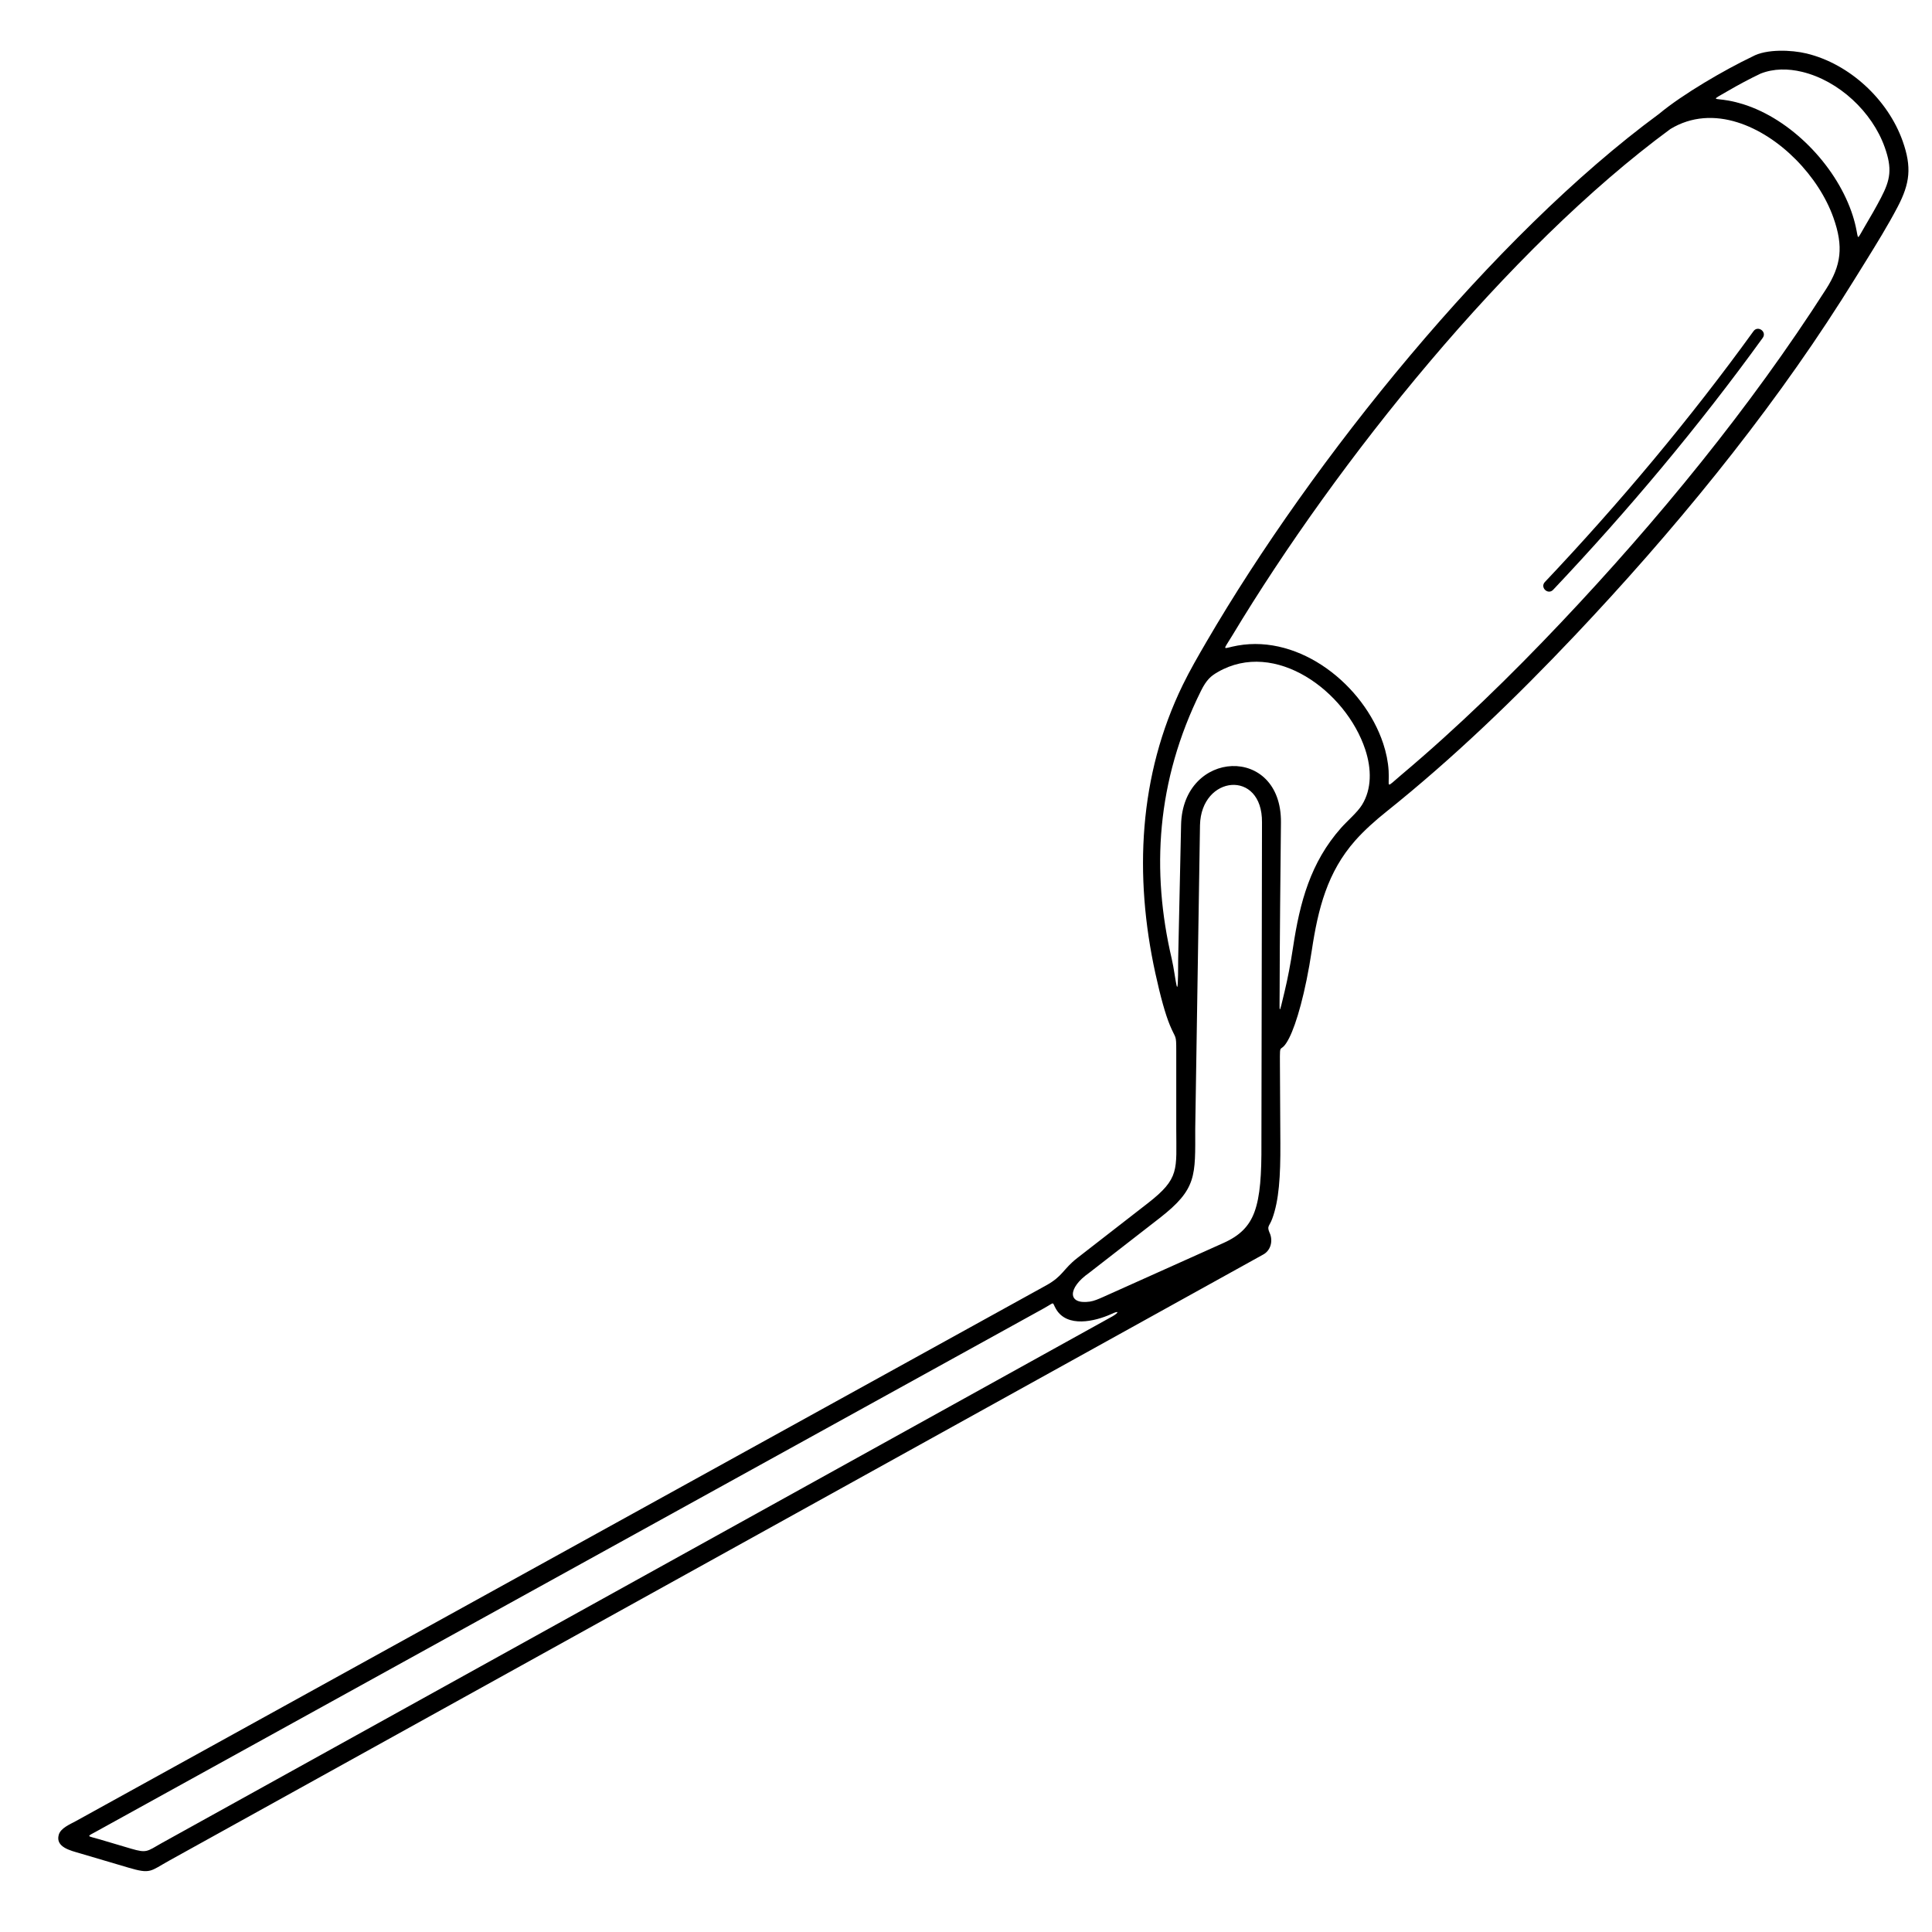
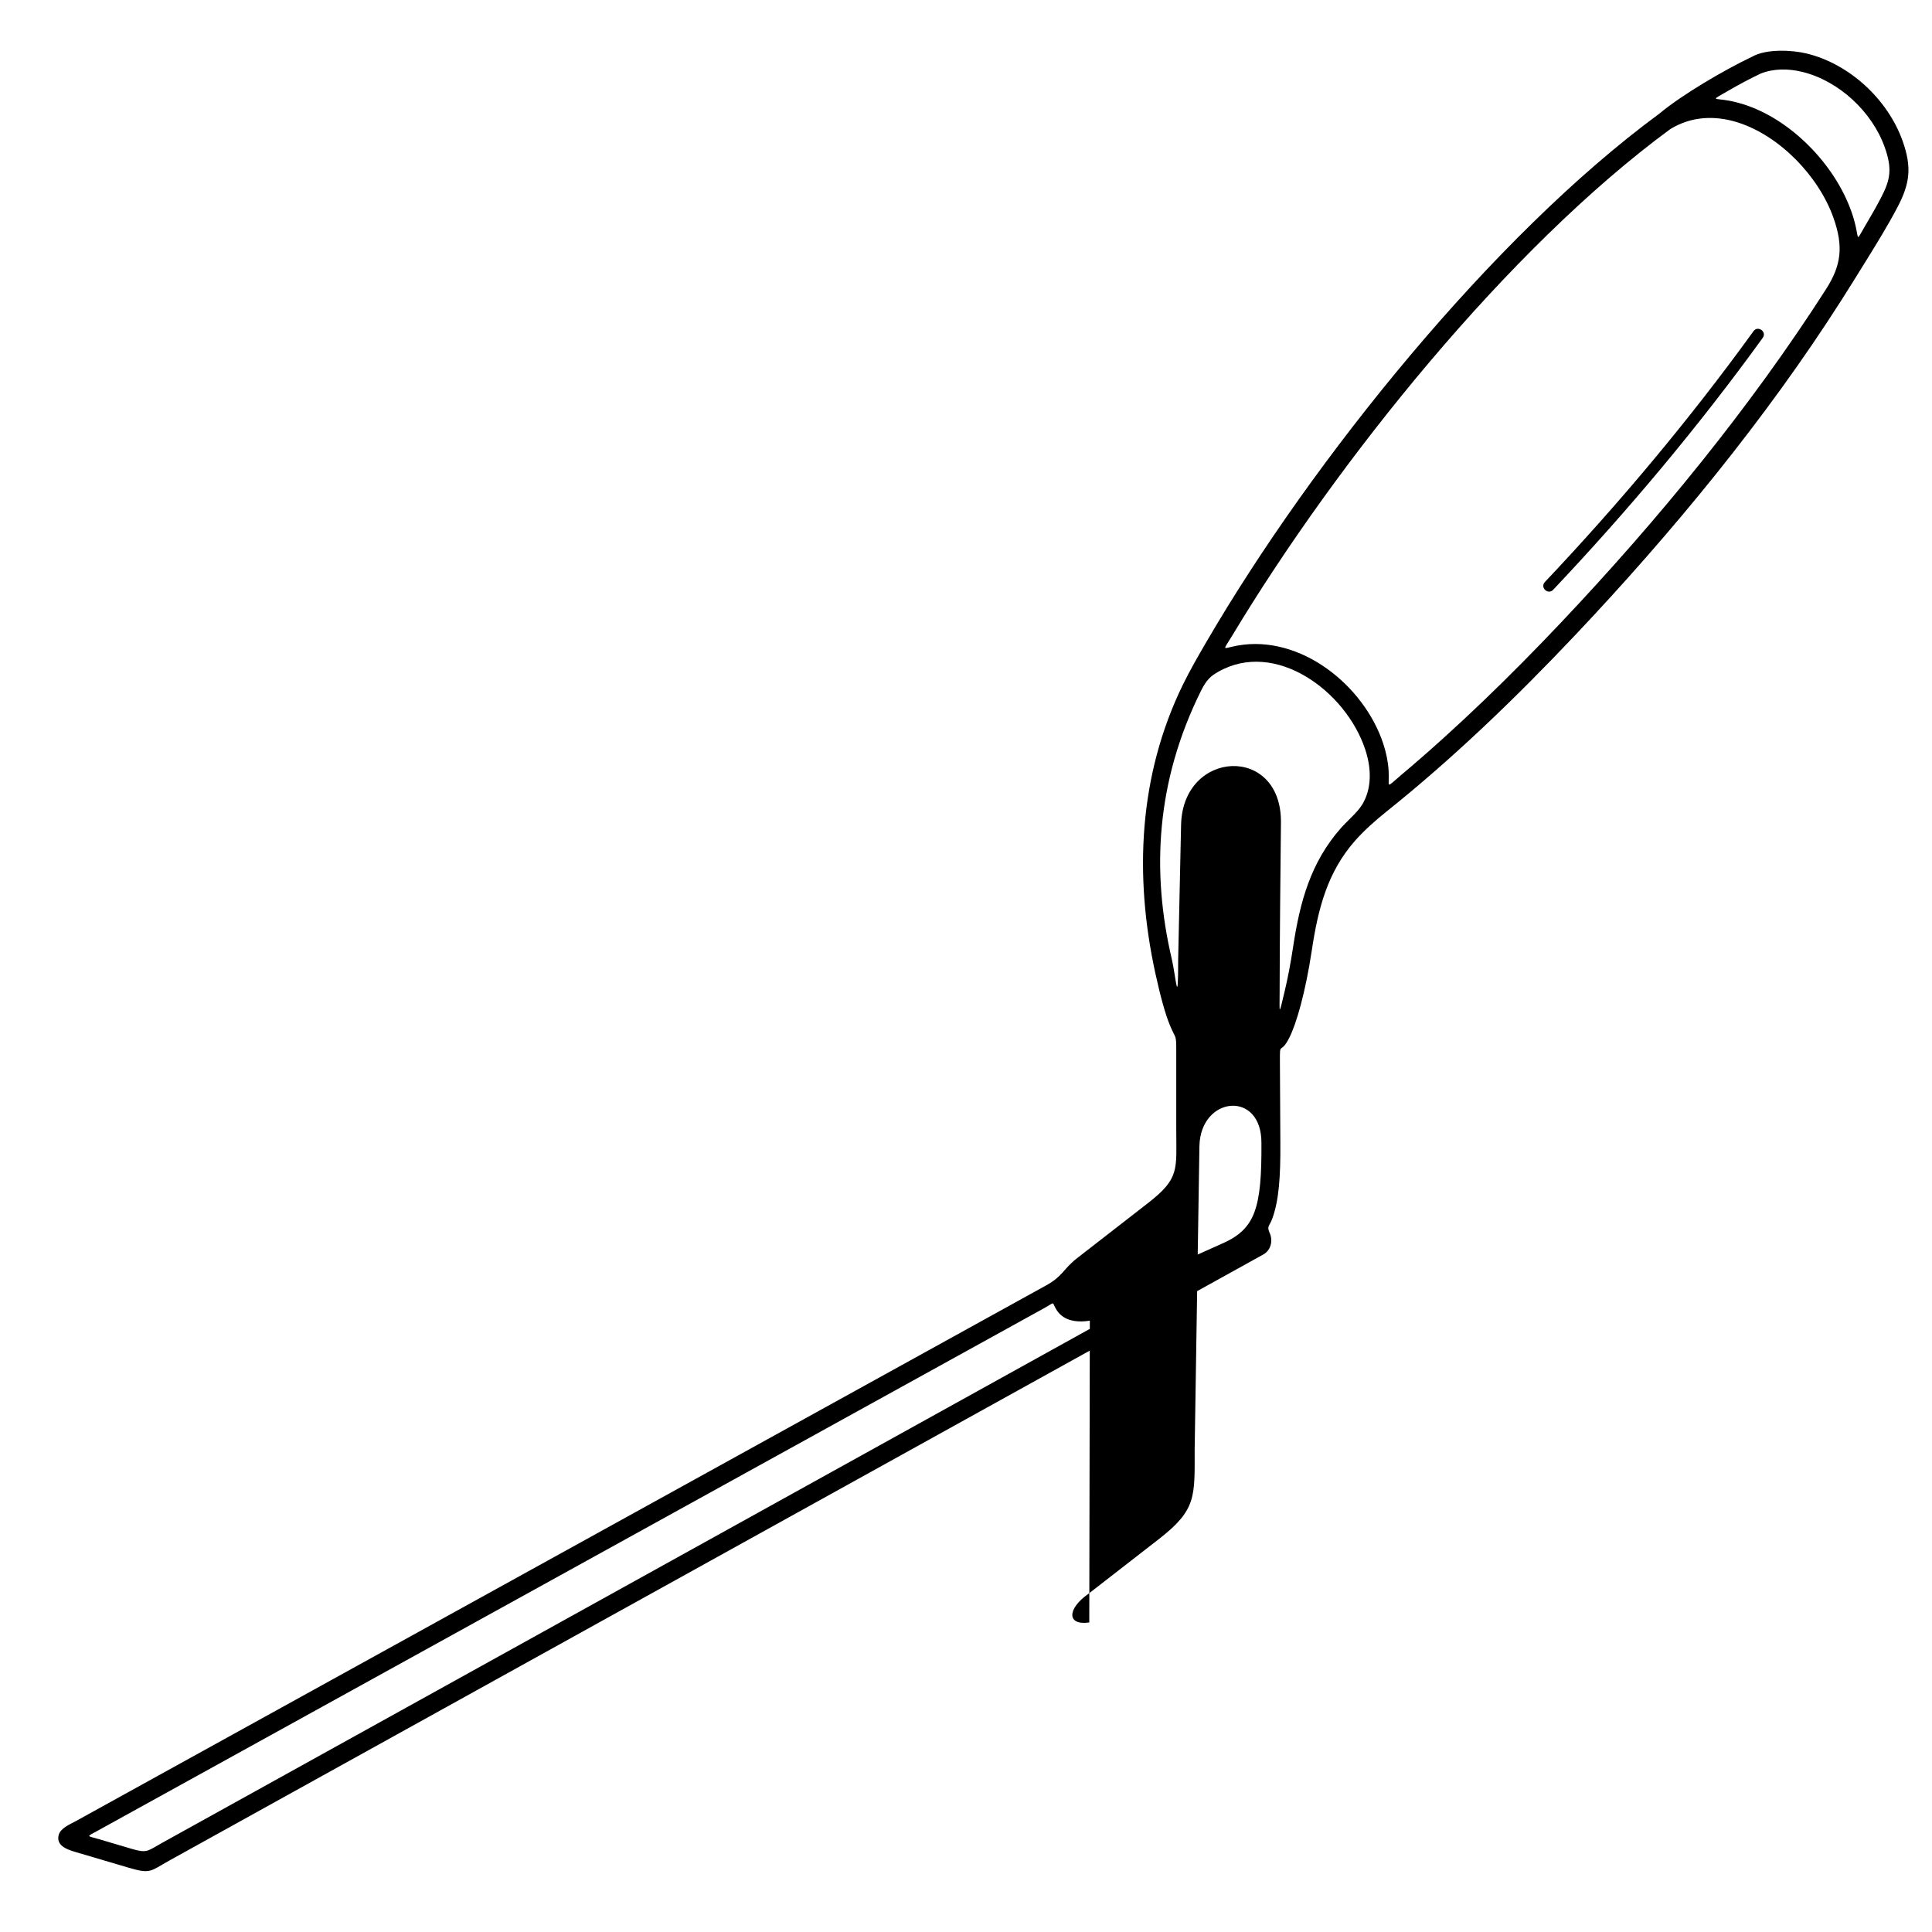
<svg xmlns="http://www.w3.org/2000/svg" fill="#000000" width="800px" height="800px" version="1.1" viewBox="144 144 512 512">
-   <path d="m610.59 163.5c-2.898 1.379-5.844 2.949-8.832 4.691-4.461 2.606-3.703 1.742 0.336 2.469 1.277 0.23 2.547 0.547 3.805 0.938 12.703 3.961 24.312 15.977 28.723 28.426 0.477 1.344 0.867 2.691 1.168 4.031 0.812 3.648 0.168 3.695 2.434-0.098 1.469-2.461 2.91-4.977 4.25-7.535 2.523-4.824 3.016-7.715 1-13.395-3.332-9.383-12.148-17.629-21.887-19.984-3.707-0.895-7.535-0.906-10.992 0.457zm-130.09 307.29c0.914 2.113 0.25 4.703-1.895 5.762l-289.76 160.53c-5.062 2.805-4.836 3.629-10.828 1.859l-12.887-3.809c-2.41-0.711-6.469-1.609-5.566-4.871 0.5-1.809 2.969-2.785 4.613-3.691l257.07-141.93c4.473-2.469 4.461-4.312 8.23-7.242l18.699-14.527c8.539-6.633 7.543-8.832 7.543-19.742v-20.625c0-4.523-0.105-2.996-1.68-6.797-1.203-2.91-2.465-7.41-3.859-13.781-5.652-25.859-4.445-52.402 7.277-76.434 1.898-3.887 4.094-7.676 6.269-11.41 28.051-48.152 75.895-107.52 119.96-139.92 6.203-5.176 17.344-11.66 24.73-15.18 3.676-2.047 10.363-1.77 14.352-0.805 11.391 2.754 21.547 12.203 25.449 23.191 2.465 6.941 1.949 11.234-1.359 17.531-2.59 4.93-5.543 9.695-8.34 14.215-2.148 3.469-4.285 6.914-6.465 10.34-20.094 31.551-45.035 61.82-70.668 88.918-15.621 16.512-32.246 32.555-50.016 46.754-2.82 2.254-5.797 4.891-8.203 7.606-7.43 8.391-9.871 18.164-11.516 29.07-1.711 11.348-4.094 19.496-5.981 23.227-2.441 4.828-2.512 0.434-2.477 6.727l0.117 21.215c0.051 8.852-0.375 15.172-2.144 19.977-0.812 2.207-1.512 1.902-0.668 3.856zm-47.676 18.148c1.066-0.152 2.246-0.652 3.586-1.254l31.84-14.289c4.301-1.93 6.797-4.402 8.191-8.191 1.531-4.156 1.895-9.969 1.848-18.227l0.152-85.031c0.145-14.16-16.141-12.555-16.43 0.742l-1.262 80.441c0 12.508 0.516 15.945-9.492 23.719l-18.699 14.527c-5.621 3.934-5.754 8.426 0.262 7.566zm-11.938 1.641-251.06 138.61c-3.066 1.695-2.883 1.234 0.48 2.231l8.504 2.519c4.074 1.176 4.106 0.742 7.996-1.477l252.08-139.66c1.613-0.953 1.828-1.625-0.438-0.539-4.277 1.918-11.645 3.672-14.586-1.34-1.156-1.969-0.164-1.91-2.984-0.352zm35.34-92.395 0.773-35.594c0.434-19.984 26.68-21.344 26.465-0.602-0.152 14.961-0.32 29.812-0.348 44.773-0.012 5.953-0.273 6.66 1.332-0.062 0.785-3.285 1.551-7.195 2.223-11.656 1.797-11.914 4.617-22.492 12.727-31.641 1.629-1.84 4.328-4.113 5.566-6.129 2.543-4.144 2.57-9.422 0.828-14.676-5.117-15.434-23.852-29.281-39.066-20.496-1.781 1.027-2.961 1.965-4.473 5.012-11.875 23.938-13.16 47.801-7.742 70.938 1.145 4.891 1.715 13.992 1.715 0.133zm99.367-97.879c-1.359 1.438-3.543-0.629-2.184-2.066 19.738-20.863 38.457-43.203 55.289-66.477 1.164-1.609 3.609 0.164 2.445 1.77-16.902 23.375-35.727 45.82-55.547 66.773zm31.086-122.12c-43.074 31.66-88.371 88.145-116.1 134.21-2.68 4.449-2.742 3.422 1.395 2.688 16.641-2.965 33.461 10.5 38.582 25.945 0.801 2.414 1.297 4.844 1.441 7.219 0.277 4.516-1.082 4.856 3.371 1.102 14.898-12.543 29.023-26.312 42.375-40.43 25.492-26.949 50.094-56.926 70.148-88.246 4.066-6.352 4.695-11.32 1.988-18.965-3.883-10.969-14.273-21.805-25.477-25.297-5.926-1.848-12.121-1.625-17.727 1.777z" />
+   <path d="m610.59 163.5c-2.898 1.379-5.844 2.949-8.832 4.691-4.461 2.606-3.703 1.742 0.336 2.469 1.277 0.23 2.547 0.547 3.805 0.938 12.703 3.961 24.312 15.977 28.723 28.426 0.477 1.344 0.867 2.691 1.168 4.031 0.812 3.648 0.168 3.695 2.434-0.098 1.469-2.461 2.91-4.977 4.25-7.535 2.523-4.824 3.016-7.715 1-13.395-3.332-9.383-12.148-17.629-21.887-19.984-3.707-0.895-7.535-0.906-10.992 0.457zm-130.09 307.29c0.914 2.113 0.25 4.703-1.895 5.762l-289.76 160.53c-5.062 2.805-4.836 3.629-10.828 1.859l-12.887-3.809c-2.41-0.711-6.469-1.609-5.566-4.871 0.5-1.809 2.969-2.785 4.613-3.691l257.07-141.93c4.473-2.469 4.461-4.312 8.23-7.242l18.699-14.527c8.539-6.633 7.543-8.832 7.543-19.742v-20.625c0-4.523-0.105-2.996-1.68-6.797-1.203-2.91-2.465-7.41-3.859-13.781-5.652-25.859-4.445-52.402 7.277-76.434 1.898-3.887 4.094-7.676 6.269-11.41 28.051-48.152 75.895-107.52 119.96-139.92 6.203-5.176 17.344-11.66 24.73-15.18 3.676-2.047 10.363-1.77 14.352-0.805 11.391 2.754 21.547 12.203 25.449 23.191 2.465 6.941 1.949 11.234-1.359 17.531-2.59 4.93-5.543 9.695-8.34 14.215-2.148 3.469-4.285 6.914-6.465 10.34-20.094 31.551-45.035 61.82-70.668 88.918-15.621 16.512-32.246 32.555-50.016 46.754-2.82 2.254-5.797 4.891-8.203 7.606-7.43 8.391-9.871 18.164-11.516 29.07-1.711 11.348-4.094 19.496-5.981 23.227-2.441 4.828-2.512 0.434-2.477 6.727l0.117 21.215c0.051 8.852-0.375 15.172-2.144 19.977-0.812 2.207-1.512 1.902-0.668 3.856zm-47.676 18.148c1.066-0.152 2.246-0.652 3.586-1.254l31.84-14.289c4.301-1.93 6.797-4.402 8.191-8.191 1.531-4.156 1.895-9.969 1.848-18.227c0.145-14.16-16.141-12.555-16.43 0.742l-1.262 80.441c0 12.508 0.516 15.945-9.492 23.719l-18.699 14.527c-5.621 3.934-5.754 8.426 0.262 7.566zm-11.938 1.641-251.06 138.61c-3.066 1.695-2.883 1.234 0.48 2.231l8.504 2.519c4.074 1.176 4.106 0.742 7.996-1.477l252.08-139.66c1.613-0.953 1.828-1.625-0.438-0.539-4.277 1.918-11.645 3.672-14.586-1.34-1.156-1.969-0.164-1.91-2.984-0.352zm35.34-92.395 0.773-35.594c0.434-19.984 26.68-21.344 26.465-0.602-0.152 14.961-0.32 29.812-0.348 44.773-0.012 5.953-0.273 6.66 1.332-0.062 0.785-3.285 1.551-7.195 2.223-11.656 1.797-11.914 4.617-22.492 12.727-31.641 1.629-1.84 4.328-4.113 5.566-6.129 2.543-4.144 2.57-9.422 0.828-14.676-5.117-15.434-23.852-29.281-39.066-20.496-1.781 1.027-2.961 1.965-4.473 5.012-11.875 23.938-13.16 47.801-7.742 70.938 1.145 4.891 1.715 13.992 1.715 0.133zm99.367-97.879c-1.359 1.438-3.543-0.629-2.184-2.066 19.738-20.863 38.457-43.203 55.289-66.477 1.164-1.609 3.609 0.164 2.445 1.77-16.902 23.375-35.727 45.82-55.547 66.773zm31.086-122.12c-43.074 31.66-88.371 88.145-116.1 134.21-2.68 4.449-2.742 3.422 1.395 2.688 16.641-2.965 33.461 10.5 38.582 25.945 0.801 2.414 1.297 4.844 1.441 7.219 0.277 4.516-1.082 4.856 3.371 1.102 14.898-12.543 29.023-26.312 42.375-40.43 25.492-26.949 50.094-56.926 70.148-88.246 4.066-6.352 4.695-11.32 1.988-18.965-3.883-10.969-14.273-21.805-25.477-25.297-5.926-1.848-12.121-1.625-17.727 1.777z" />
</svg>